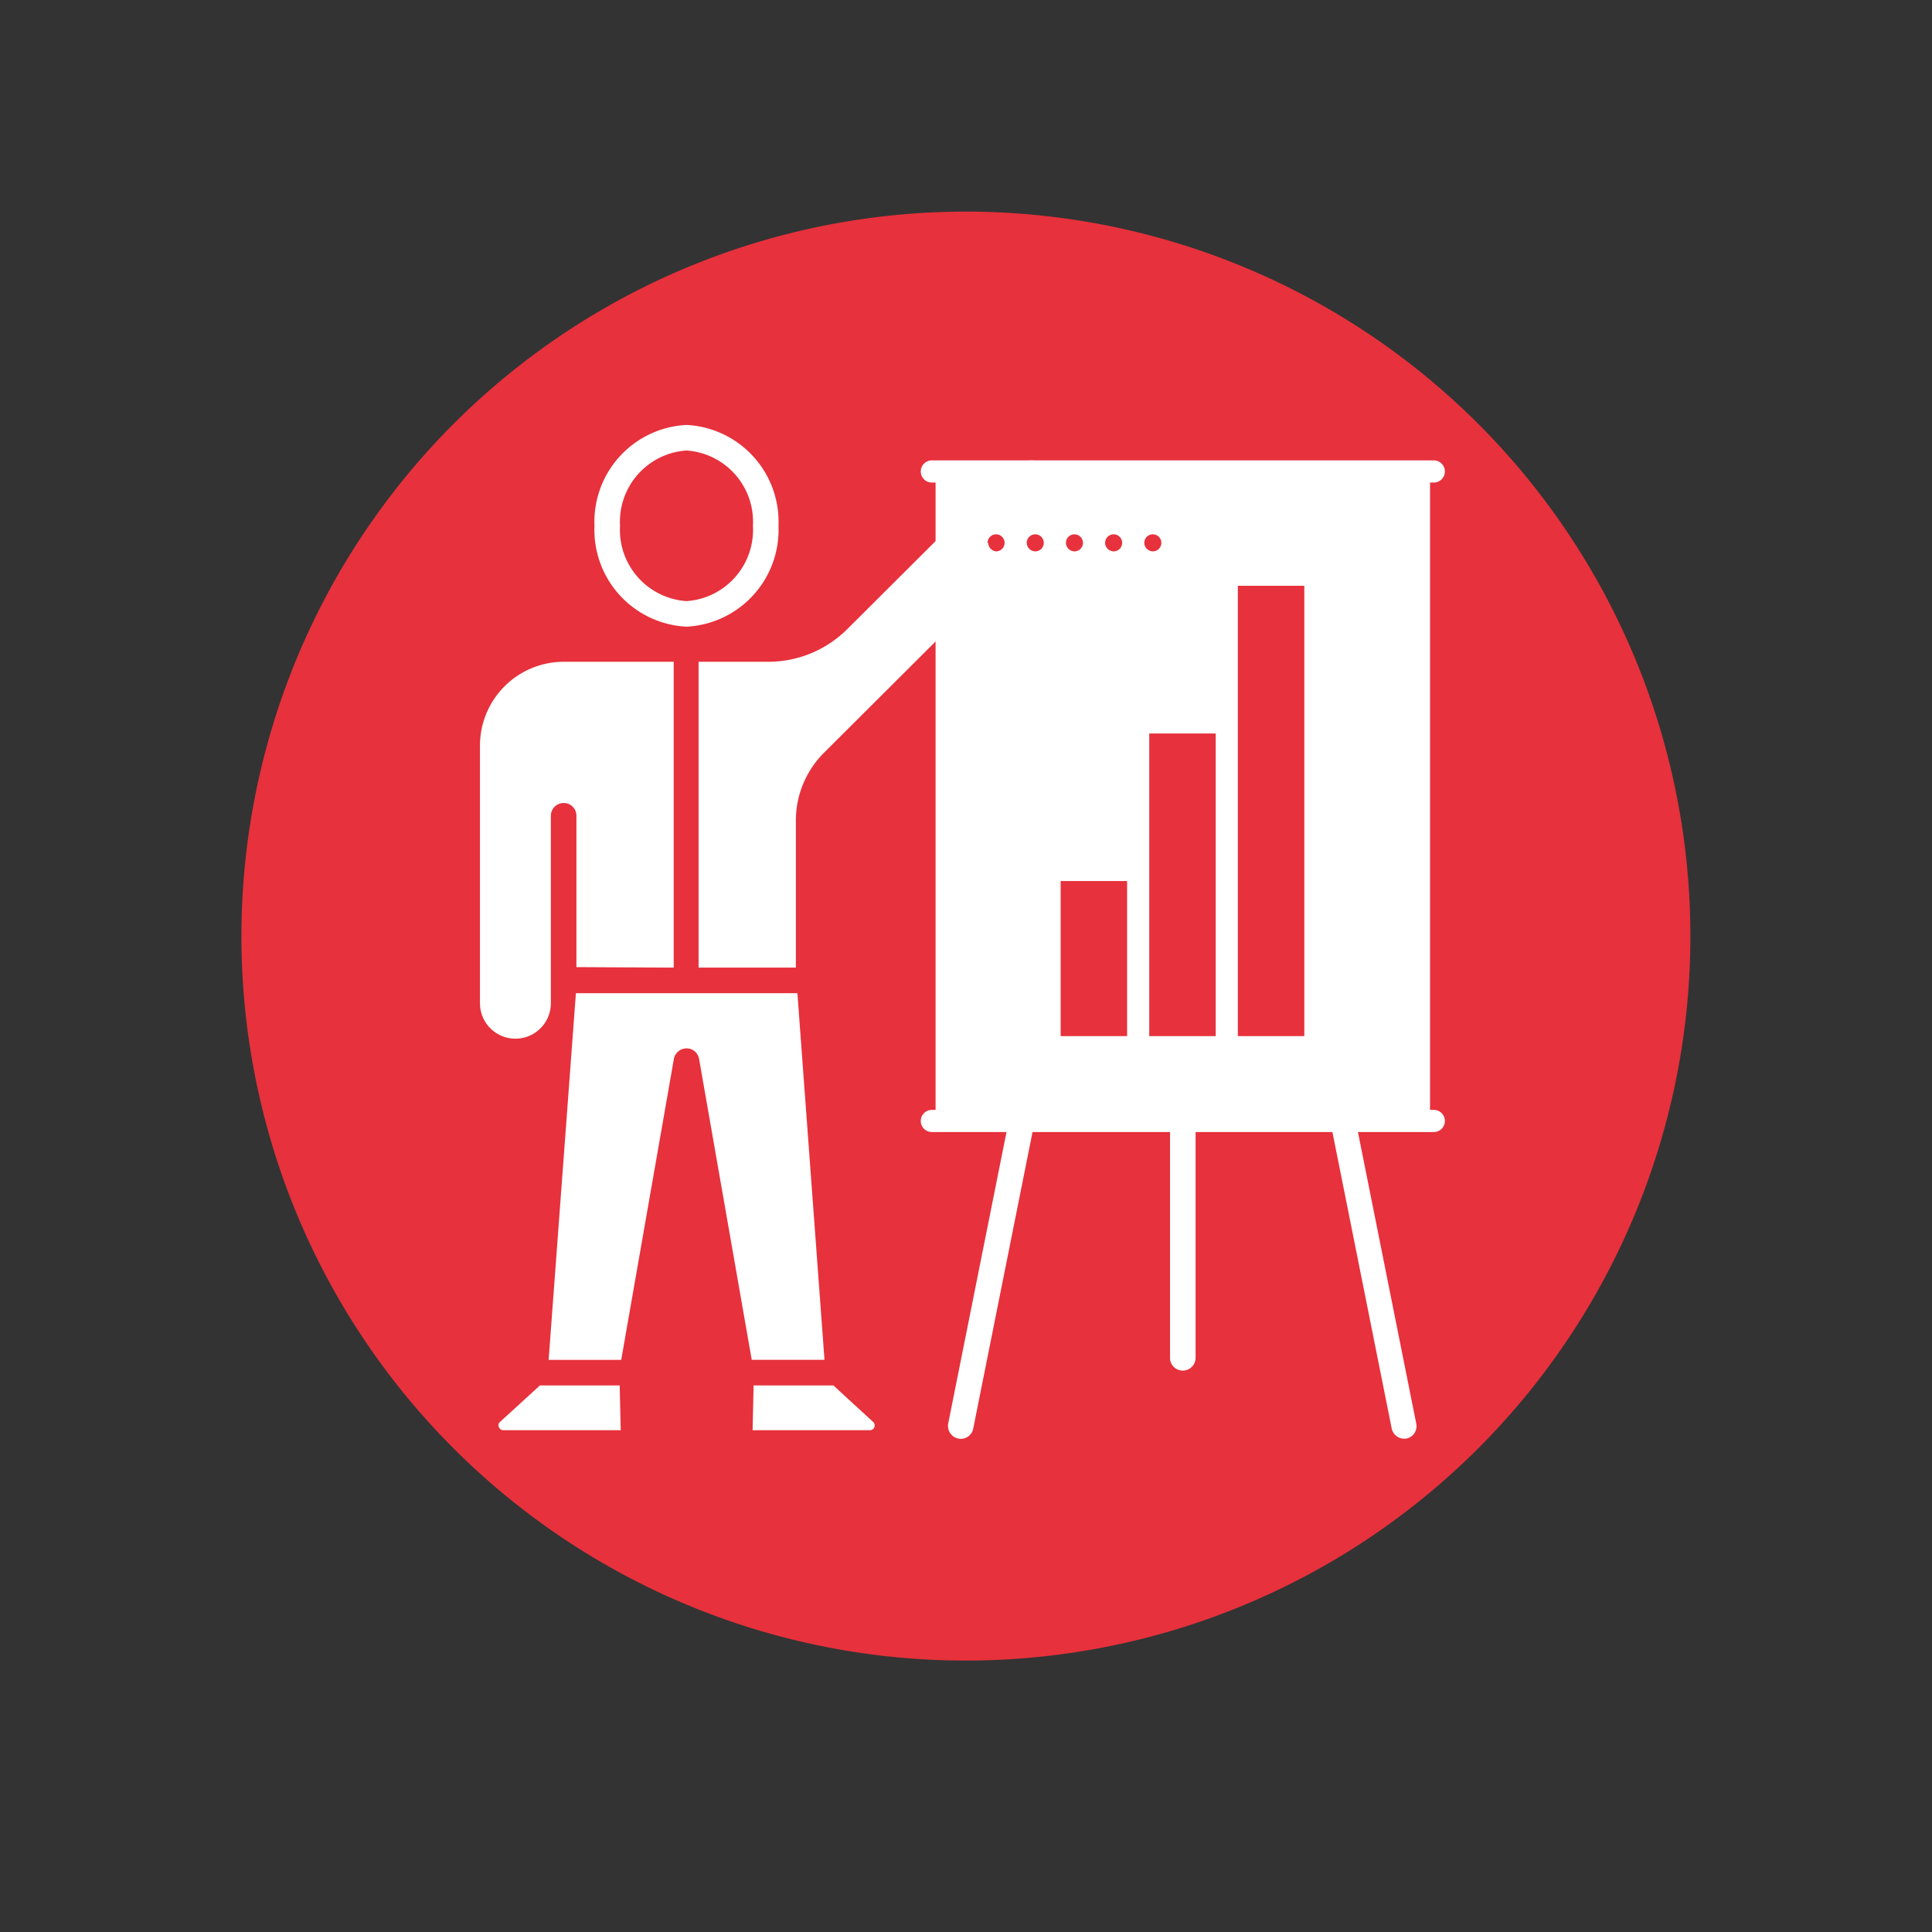
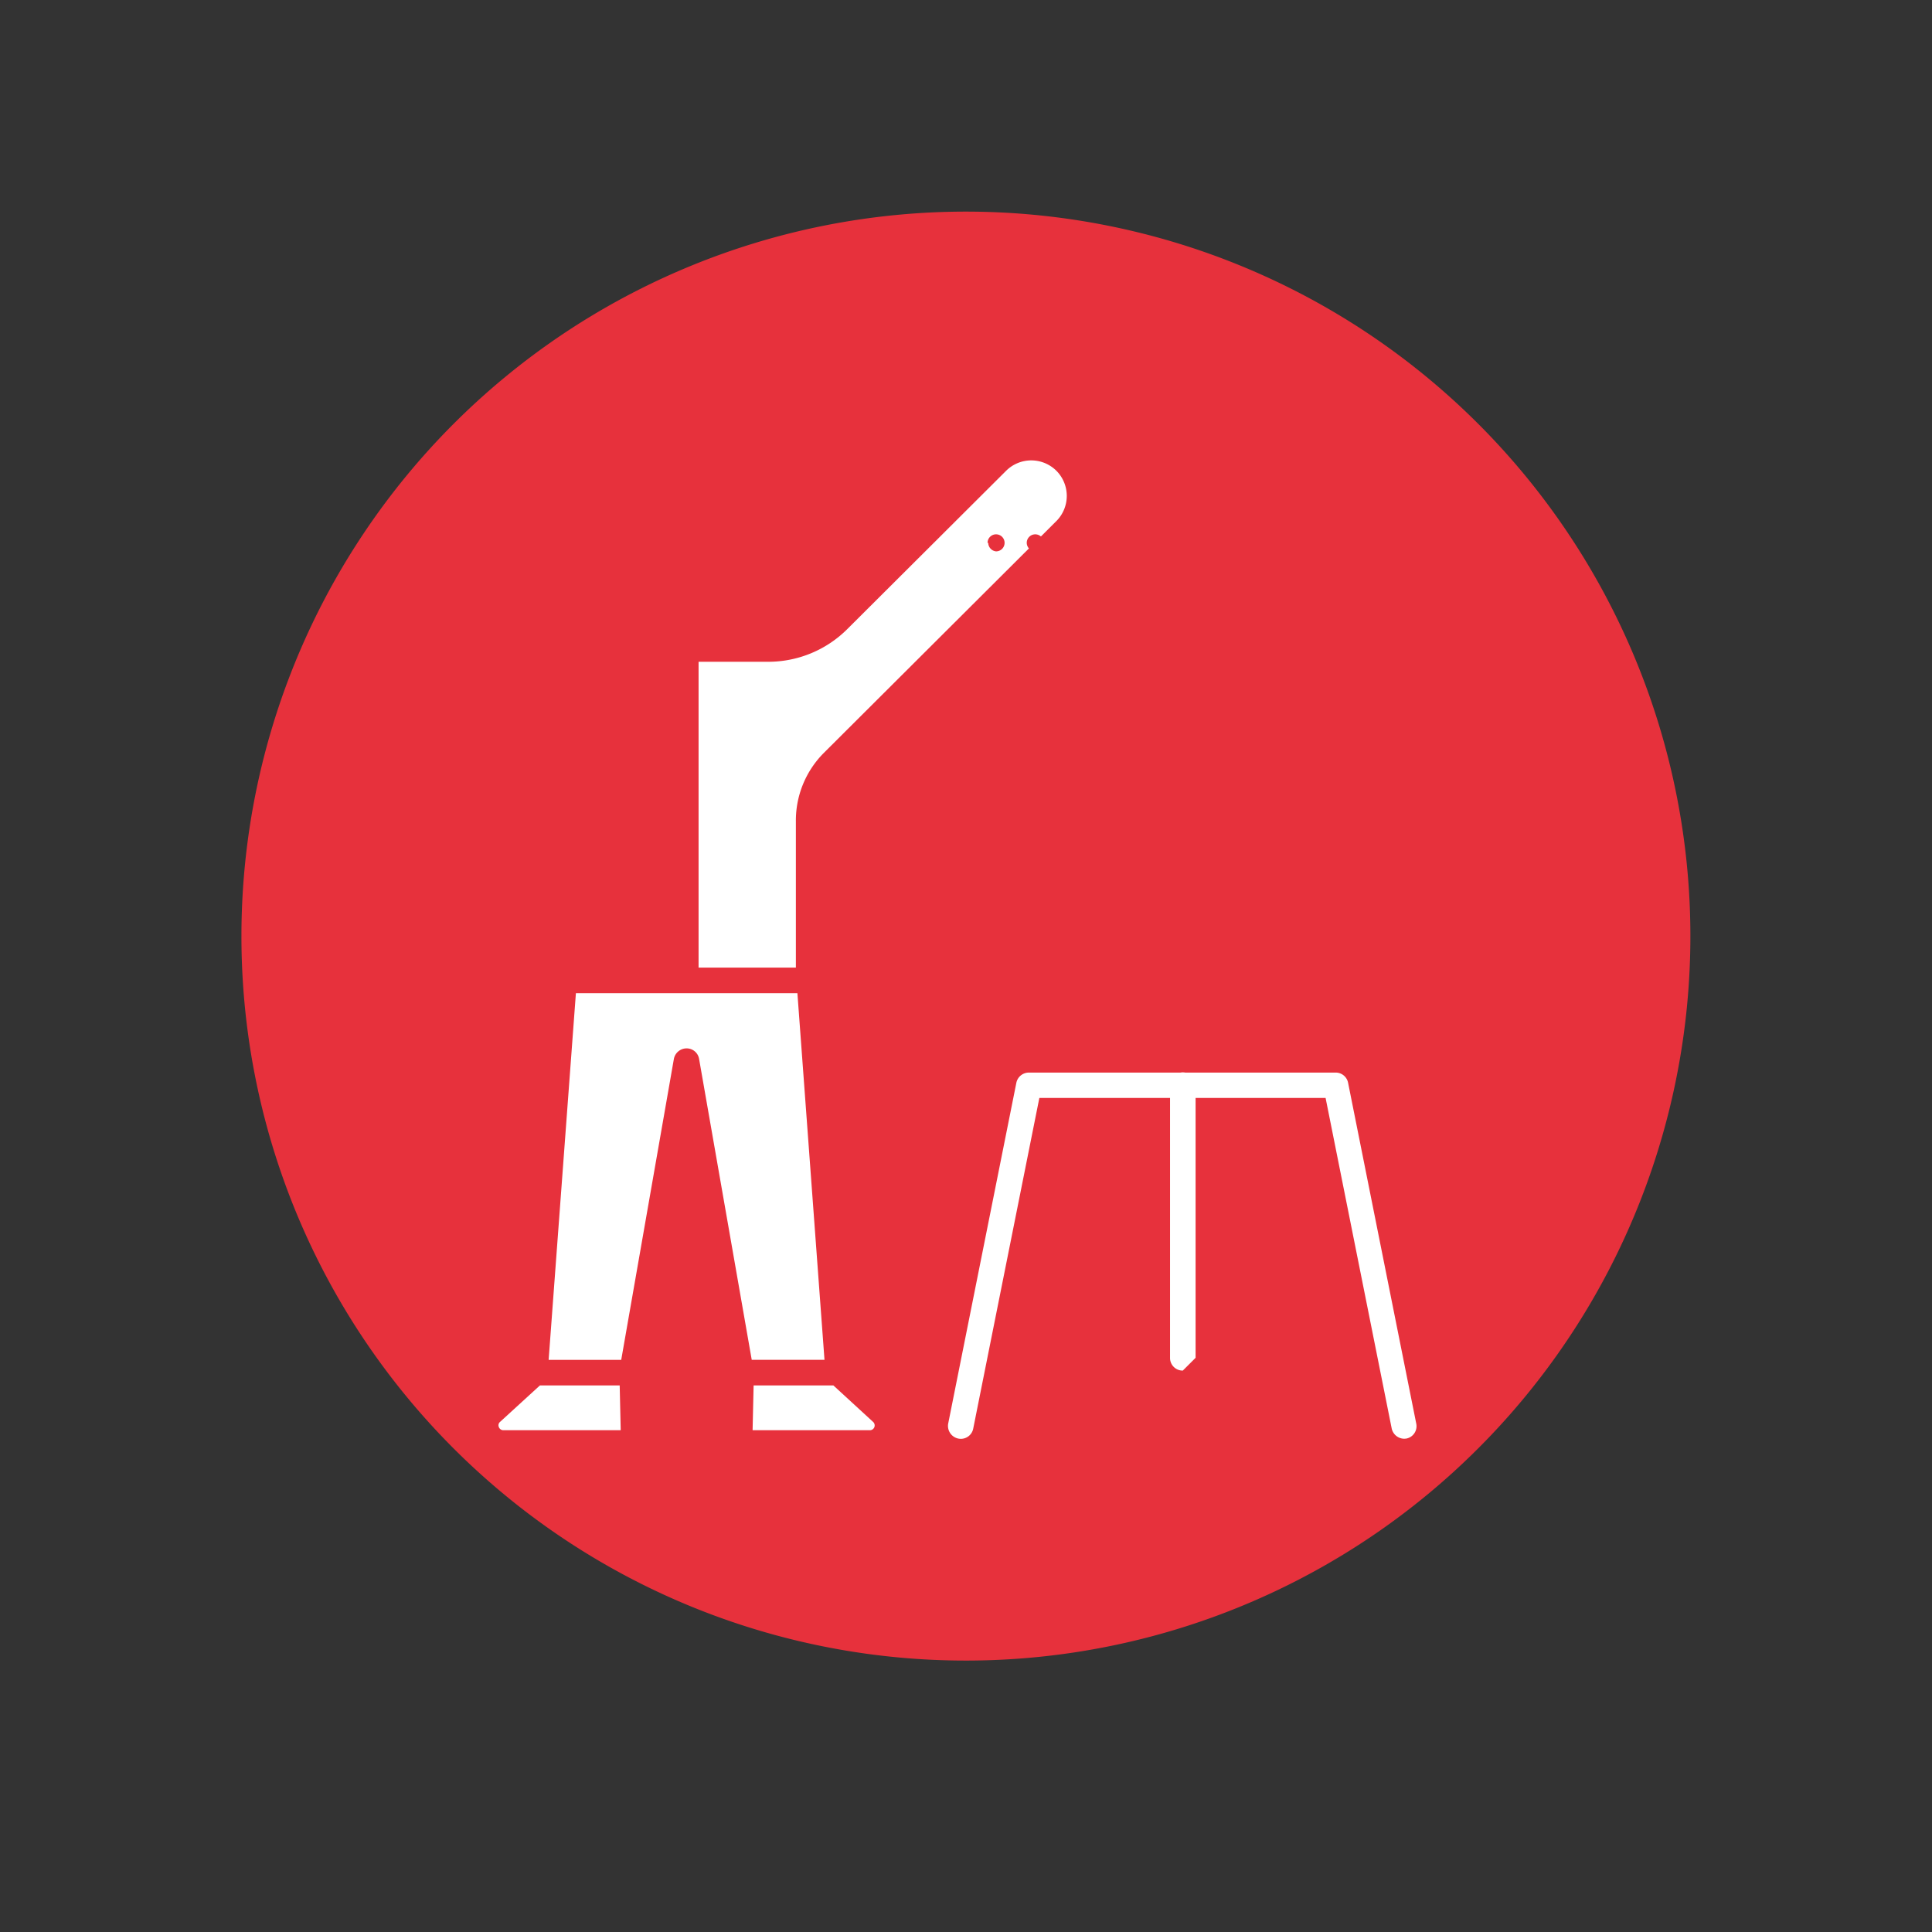
<svg xmlns="http://www.w3.org/2000/svg" viewBox="0 0 113.39 113.39">
  <rect x="0" y="0" width="113.39" height="113.39" fill="#333333" stroke="none" />
  <defs>
    <style>.cls-1{fill:#e7313c}.cls-2{fill:#fff}</style>
  </defs>
  <path class="cls-1" d="M56.69 97.46a42.52 42.52 0 1 0-42.52-42.52 42.51 42.51 0 0 0 42.52 42.52" id="Layer_2" data-name="Layer 2" />
  <g id="Layer_1" data-name="Layer 1">
    <path class="cls-2" d="M32.2 79.81h4.26l3.09-17.66a.76.76 0 0 1 .74-.62.74.74 0 0 1 .74.62l3.09 17.66h4.27L46.8 58.29h-13ZM31.69 81.31l-2.34 2.14a.26.26 0 0 0-.07.31.28.28 0 0 0 .27.18h6.88l-.06-2.63ZM44.17 83.94h6.88a.28.28 0 0 0 .19-.49l-2.33-2.14h-4.68ZM82.42 84.44a.76.76 0 0 1-.74-.6l-3.88-19.4H61l-3.88 19.4a.74.74 0 0 1-.88.59.76.76 0 0 1-.59-.88l4-20a.75.75 0 0 1 .74-.6h18a.74.74 0 0 1 .73.6l4 20a.74.74 0 0 1-.58.88Z" />
-     <path class="cls-2" d="M69.42 80.44a.74.74 0 0 1-.75-.75v-16a.75.75 0 0 1 1.5 0v16a.75.75 0 0 1-.75.75Z" />
-     <path class="cls-2" d="M84.15 65.14h-.22V28.32h.22a.65.65 0 1 0 0-1.3H54.69a.65.65 0 0 0 0 1.3h.22v36.82h-.22a.65.65 0 1 0 0 1.3h29.46a.65.65 0 1 0 0-1.3Zm-18-4.33h-3.9v-9.1h3.9Zm5.2 0h-3.9V43.05h3.9Zm5.2 0h-3.9V34.38h3.9ZM40.29 36.78a5.69 5.69 0 0 1-5.4-5.92 5.69 5.69 0 0 1 5.4-5.92 5.69 5.69 0 0 1 5.4 5.92 5.69 5.69 0 0 1-5.4 5.92Zm0-10.34a4.19 4.19 0 0 0-3.9 4.42 4.19 4.19 0 0 0 3.9 4.42 4.19 4.19 0 0 0 3.9-4.42 4.19 4.19 0 0 0-3.9-4.42ZM39.54 56.79V38.84h-6.46a4.92 4.92 0 0 0-4.91 4.92v15.12a2.08 2.08 0 0 0 4.16 0v-11a.75.75 0 0 1 .75-.75.74.74 0 0 1 .75.75v8.88Z" />
+     <path class="cls-2" d="M69.42 80.44a.74.74 0 0 1-.75-.75v-16a.75.75 0 0 1 1.5 0v16Z" />
    <path class="cls-2" d="M62 27.63a2.09 2.09 0 0 0-2.95 0l-9.3 9.27a6.57 6.57 0 0 1-4.68 1.94H41v17.95h5.71v-8.6a5.62 5.62 0 0 1 1.64-4L62 30.58a2.09 2.09 0 0 0 0-2.95Z" />
    <path class="cls-1" d="M67.16 31.86a.5.5 0 0 1 .5-.5.5.5 0 0 1 .5.5.5.5 0 0 1-.5.5.51.51 0 0 1-.5-.5Zm-2.3 0a.5.5 0 0 1 .5-.5.5.5 0 0 1 .5.5.5.5 0 0 1-.5.5.51.51 0 0 1-.5-.5Zm-2.3 0a.5.5 0 0 1 .5-.5.5.5 0 0 1 .5.5.5.5 0 0 1-.5.5.51.51 0 0 1-.5-.5Zm-2.3 0a.5.5 0 0 1 .5-.5.5.5 0 0 1 .5.5.5.5 0 0 1-.5.5.51.51 0 0 1-.5-.5Zm-2.3 0a.5.5 0 0 1 .5-.5.5.5 0 0 1 .5.5.5.5 0 0 1-.5.5.51.51 0 0 1-.46-.5Z" />
  </g>
</svg>